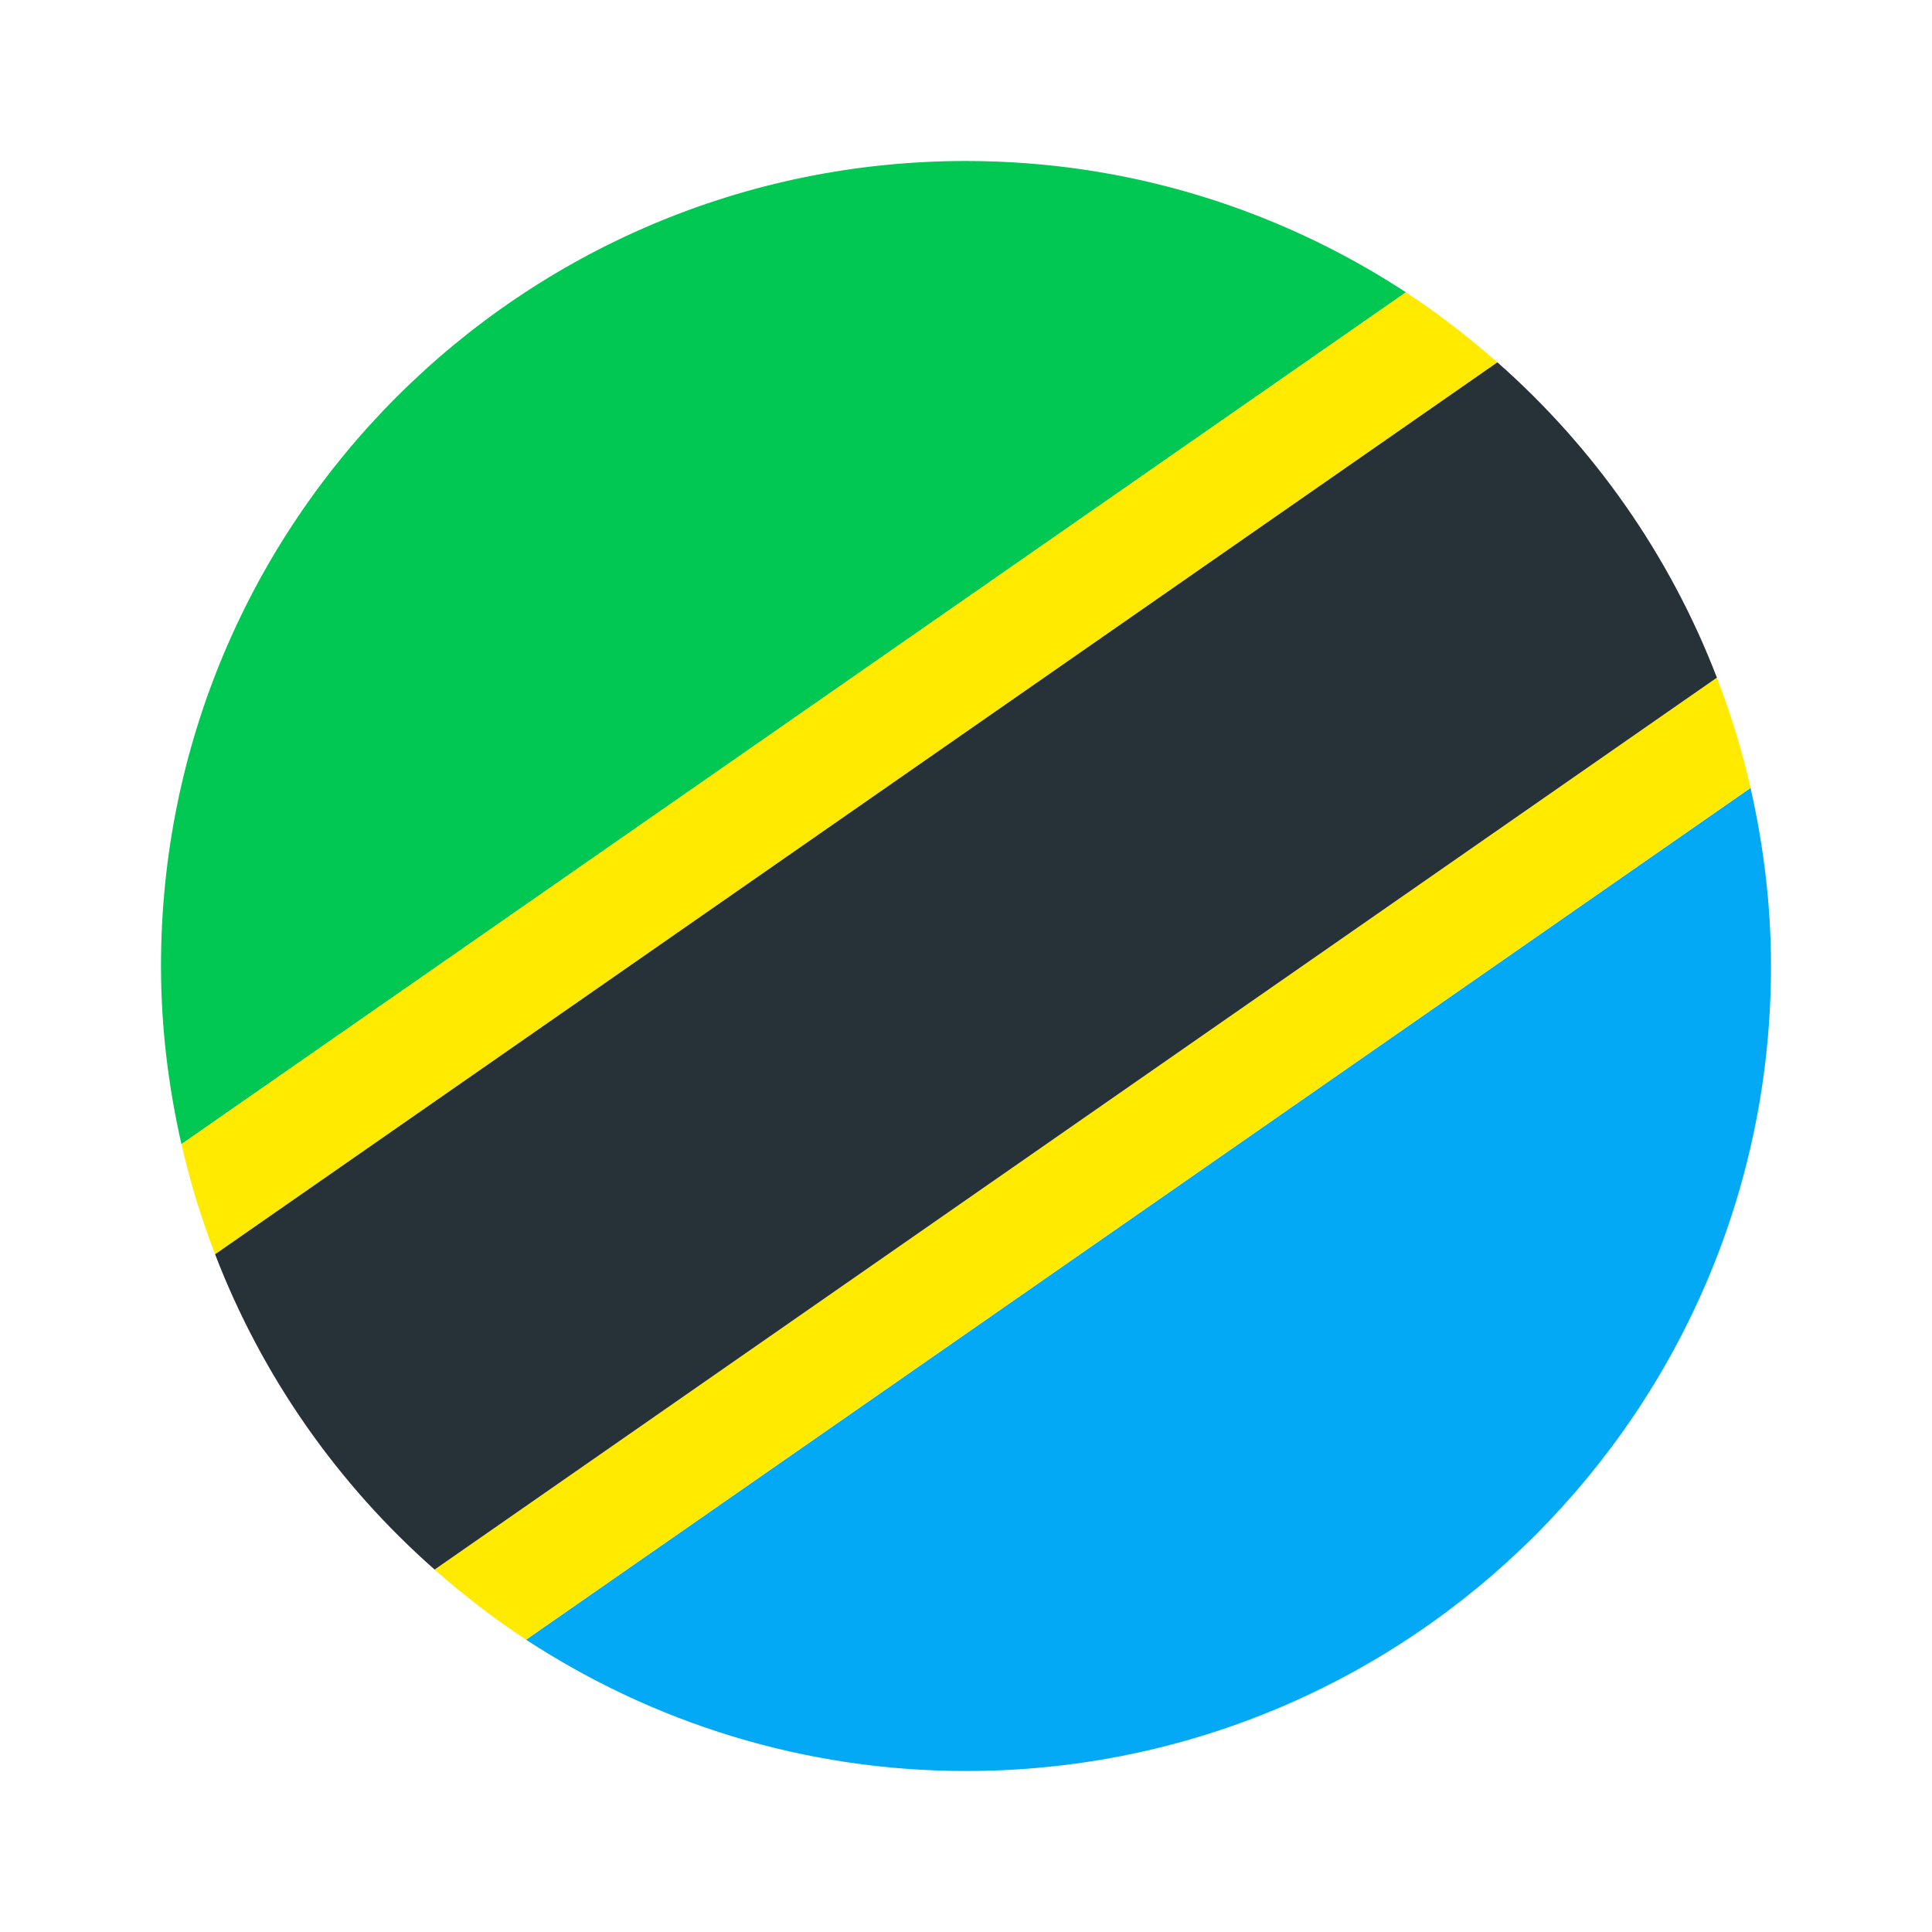
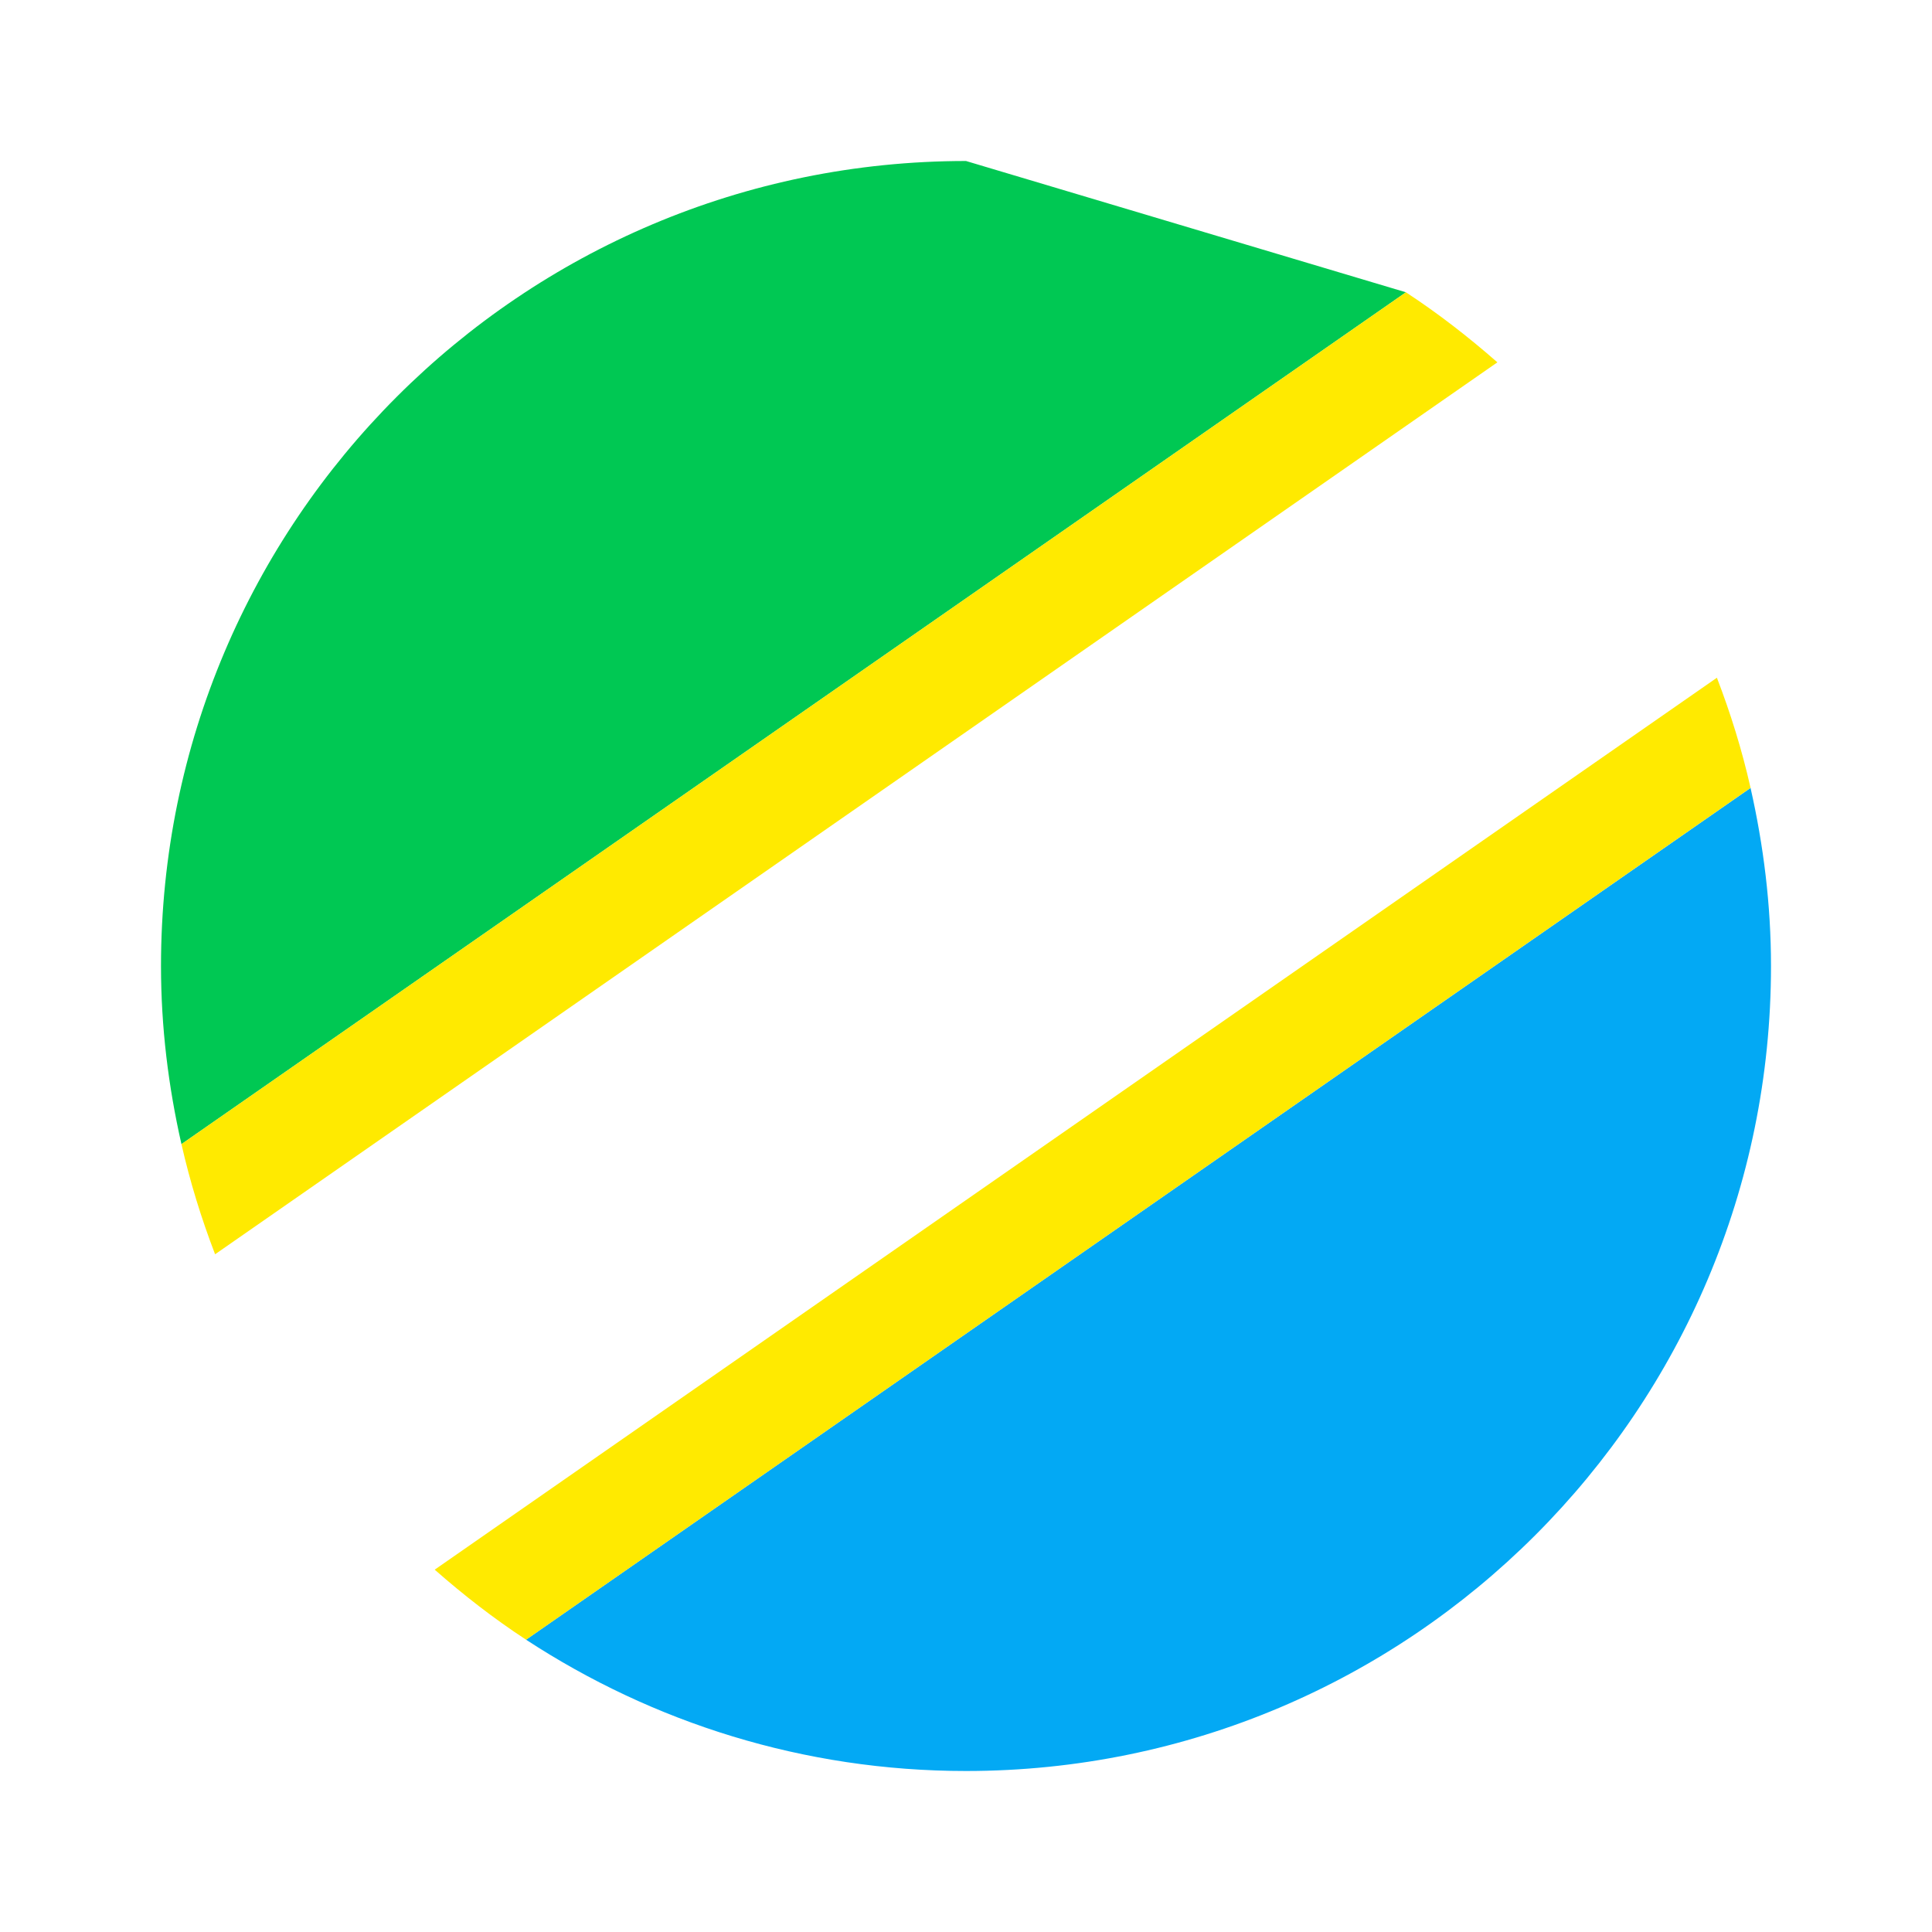
<svg xmlns="http://www.w3.org/2000/svg" width="24" height="24" viewBox="0 0 24 24" fill="none">
-   <path d="M12 2C6.477 2 2 6.477 2 12C2 12.761 2.092 13.5 2.254 14.213L17.465 3.631C15.893 2.603 14.018 2 12 2Z" fill="#00C853" />
+   <path d="M12 2C6.477 2 2 6.477 2 12C2 12.761 2.092 13.5 2.254 14.213L17.465 3.631Z" fill="#00C853" />
  <path d="M12 22C17.523 22 22 17.523 22 12C22 11.239 21.907 10.5 21.746 9.788L6.535 20.369C8.107 21.397 9.982 22 12 22Z" fill="#03A9F4" />
  <path d="M17.465 3.631L2.254 14.213C2.361 14.683 2.502 15.139 2.672 15.581L18.601 4.501C18.242 4.186 17.866 3.894 17.465 3.631Z" fill="#FFEA00" />
  <path d="M5.4 19.499C5.758 19.814 6.135 20.107 6.535 20.369L21.746 9.787C21.64 9.317 21.498 8.861 21.328 8.419L5.4 19.499Z" fill="#FFEA00" />
-   <path d="M18.601 4.501L2.672 15.581C3.256 17.102 4.199 18.441 5.399 19.498L21.328 8.418C20.744 6.898 19.802 5.559 18.601 4.501Z" fill="#263238" />
</svg>